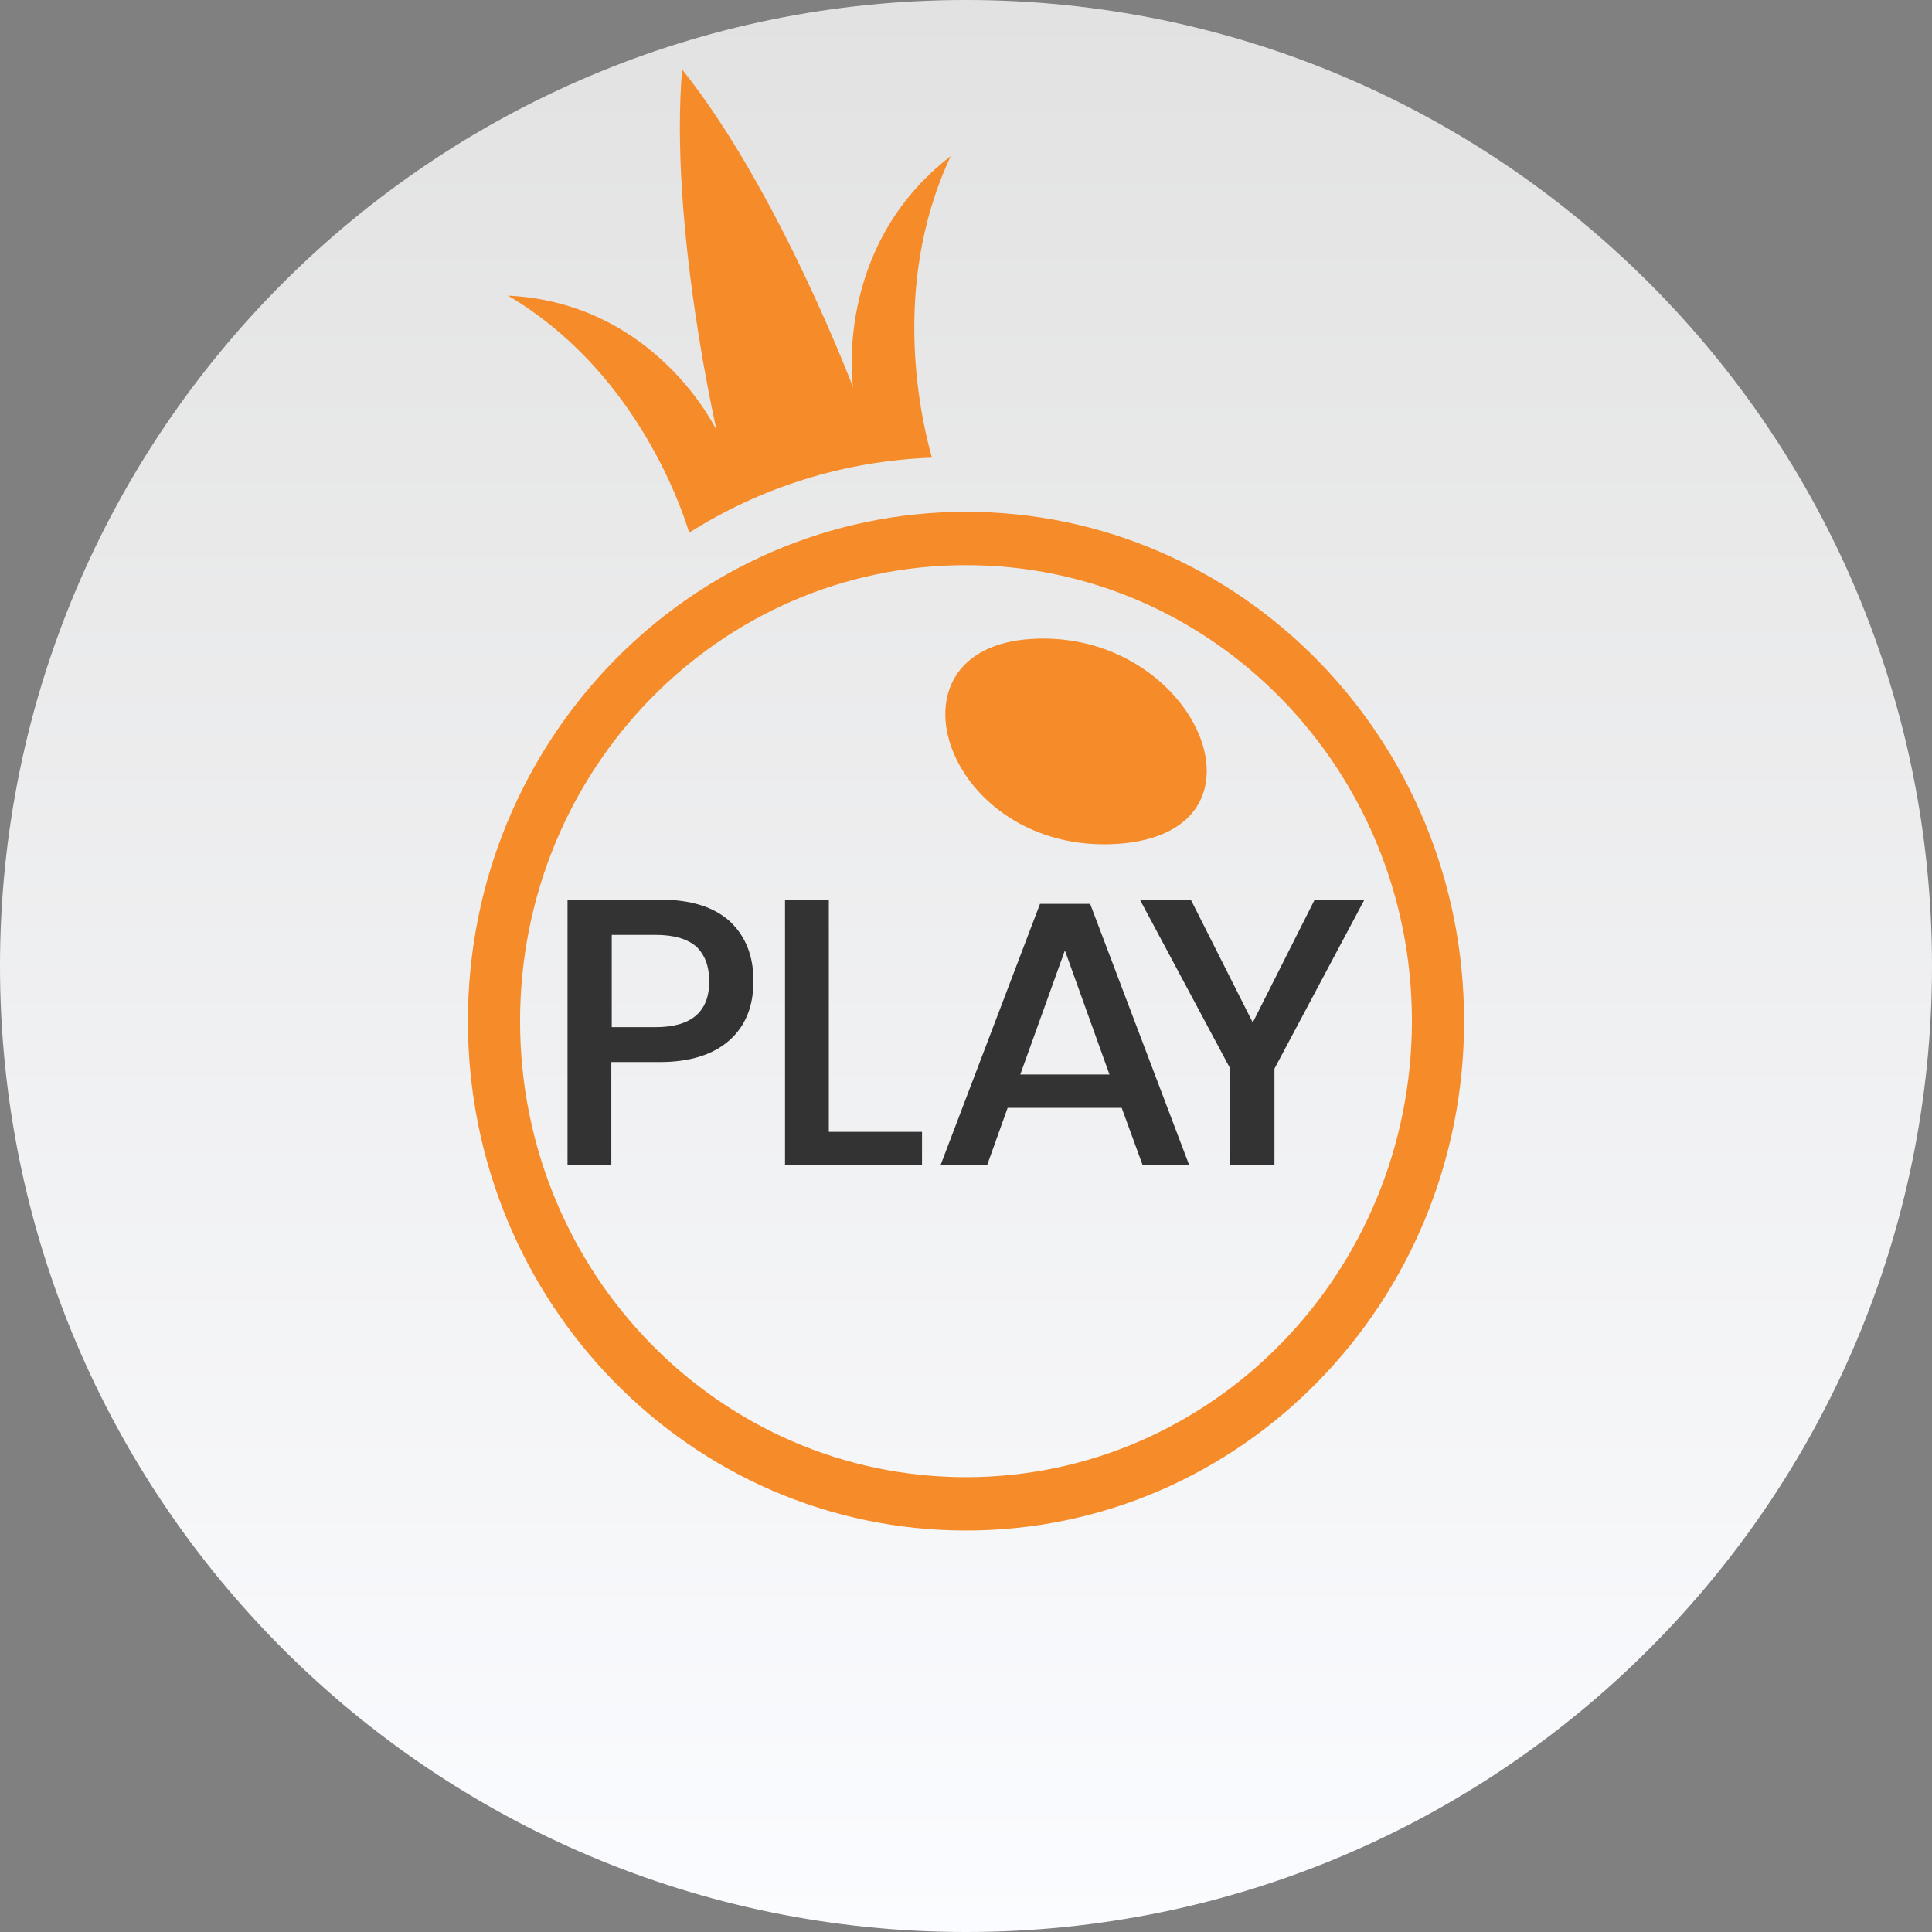
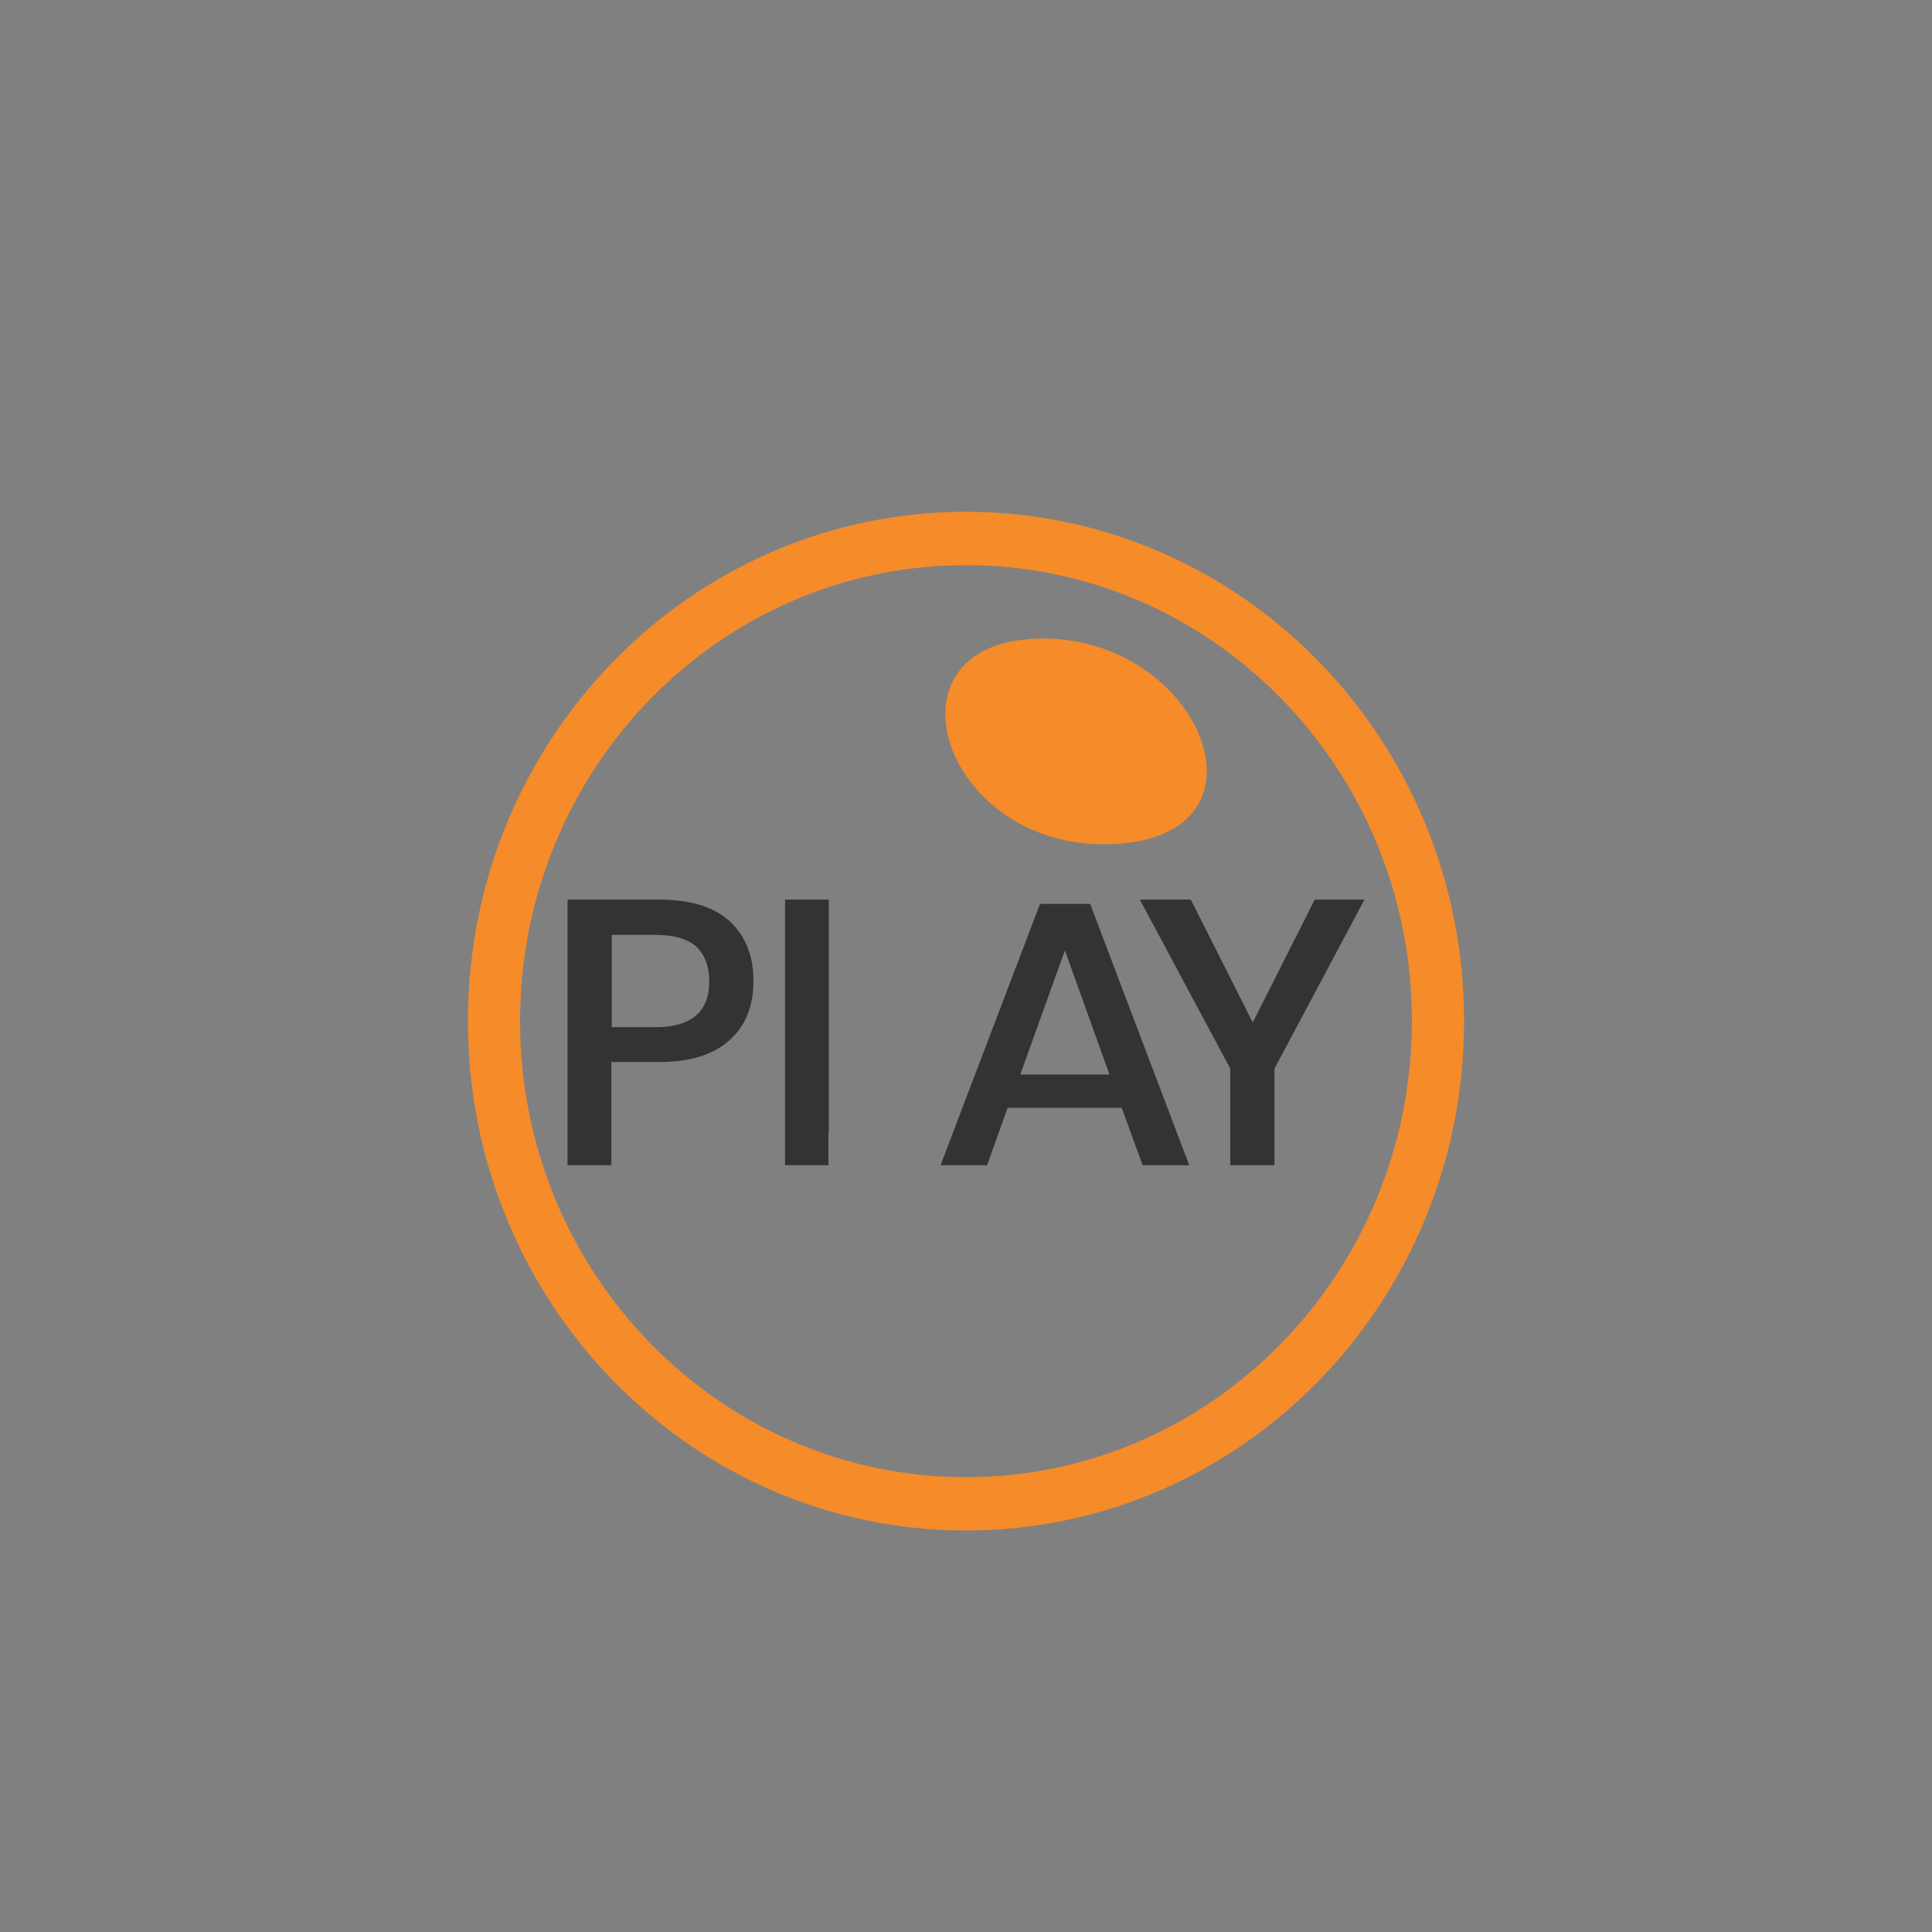
<svg xmlns="http://www.w3.org/2000/svg" width="64" height="64" viewBox="0 0 64 64" fill="none">
  <rect x="0" y="0" width="64" height="64" fill="#808080" stroke="none" />
-   <path d="M0 32C0 14.327 14.327 0 32 0C49.673 0 64 14.327 64 32C64 49.673 49.673 64 32 64C14.327 64 0 49.673 0 32Z" fill="url(#paint0_linear_12315_155182)" />
  <path d="M20.251 35.182V38.599H18.8V29.8H21.847C22.88 29.8 23.651 30.044 24.174 30.519C24.697 31.007 24.959 31.662 24.959 32.497C24.959 33.332 24.697 33.987 24.161 34.463C23.625 34.938 22.854 35.182 21.847 35.182H20.251ZM23.494 32.51C23.494 32.009 23.351 31.637 23.076 31.367C22.788 31.11 22.344 30.969 21.716 30.969H20.265V34.026H21.716C22.893 34.026 23.494 33.525 23.494 32.51Z" fill="#333333" />
-   <path d="M27.444 37.494H30.543V38.599H26.005V29.8H27.456V37.494H27.444Z" fill="#333333" />
+   <path d="M27.444 37.494V38.599H26.005V29.8H27.456V37.494H27.444Z" fill="#333333" />
  <path d="M37.158 36.699H33.379L32.699 38.6H31.156L34.452 29.942H36.112L39.395 38.6H37.852L37.158 36.699ZM36.753 35.594L35.276 31.484L33.798 35.594H36.753Z" fill="#333333" />
  <path d="M45.2 29.8L42.218 35.4V38.599H40.754V35.4L37.759 29.8H39.446L41.499 33.872L43.552 29.8H45.2Z" fill="#333333" />
  <path d="M34.159 21.166C29.041 21.485 31.34 28.314 37.005 27.955C42.539 27.596 39.616 20.821 34.159 21.166Z" fill="#F68B2A" />
  <path d="M32 16.954C22.88 16.954 15.5 24.514 15.5 33.827C15.5 43.154 22.892 50.7 32 50.7C41.12 50.7 48.5 43.14 48.5 33.827C48.5 24.5 41.108 16.954 32 16.954ZM32 48.933C23.841 48.933 17.228 42.17 17.228 33.827C17.228 25.484 23.841 18.721 32 18.721C40.159 18.721 46.772 25.484 46.772 33.827C46.759 42.17 40.146 48.933 32 48.933Z" fill="#F68B2A" />
-   <path d="M31.495 5.17C27.572 8.199 28.26 12.835 28.26 12.835C28.26 12.835 25.792 6.299 22.596 2.3C22.167 7.441 23.739 14.257 23.739 14.257C23.739 14.257 21.738 10.032 16.827 9.793C20.894 12.184 22.479 16.489 22.83 17.645C25.181 16.157 27.936 15.267 30.872 15.161C30.573 14.098 29.43 9.567 31.495 5.17Z" fill="#F68B2A" />
  <defs>
    <linearGradient id="paint0_linear_12315_155182" x1="32" y1="0" x2="32" y2="64" gradientUnits="userSpaceOnUse">
      <stop stop-color="#E2E2E2" />
      <stop offset="1" stop-color="#FBFCFF" />
    </linearGradient>
  </defs>
</svg>